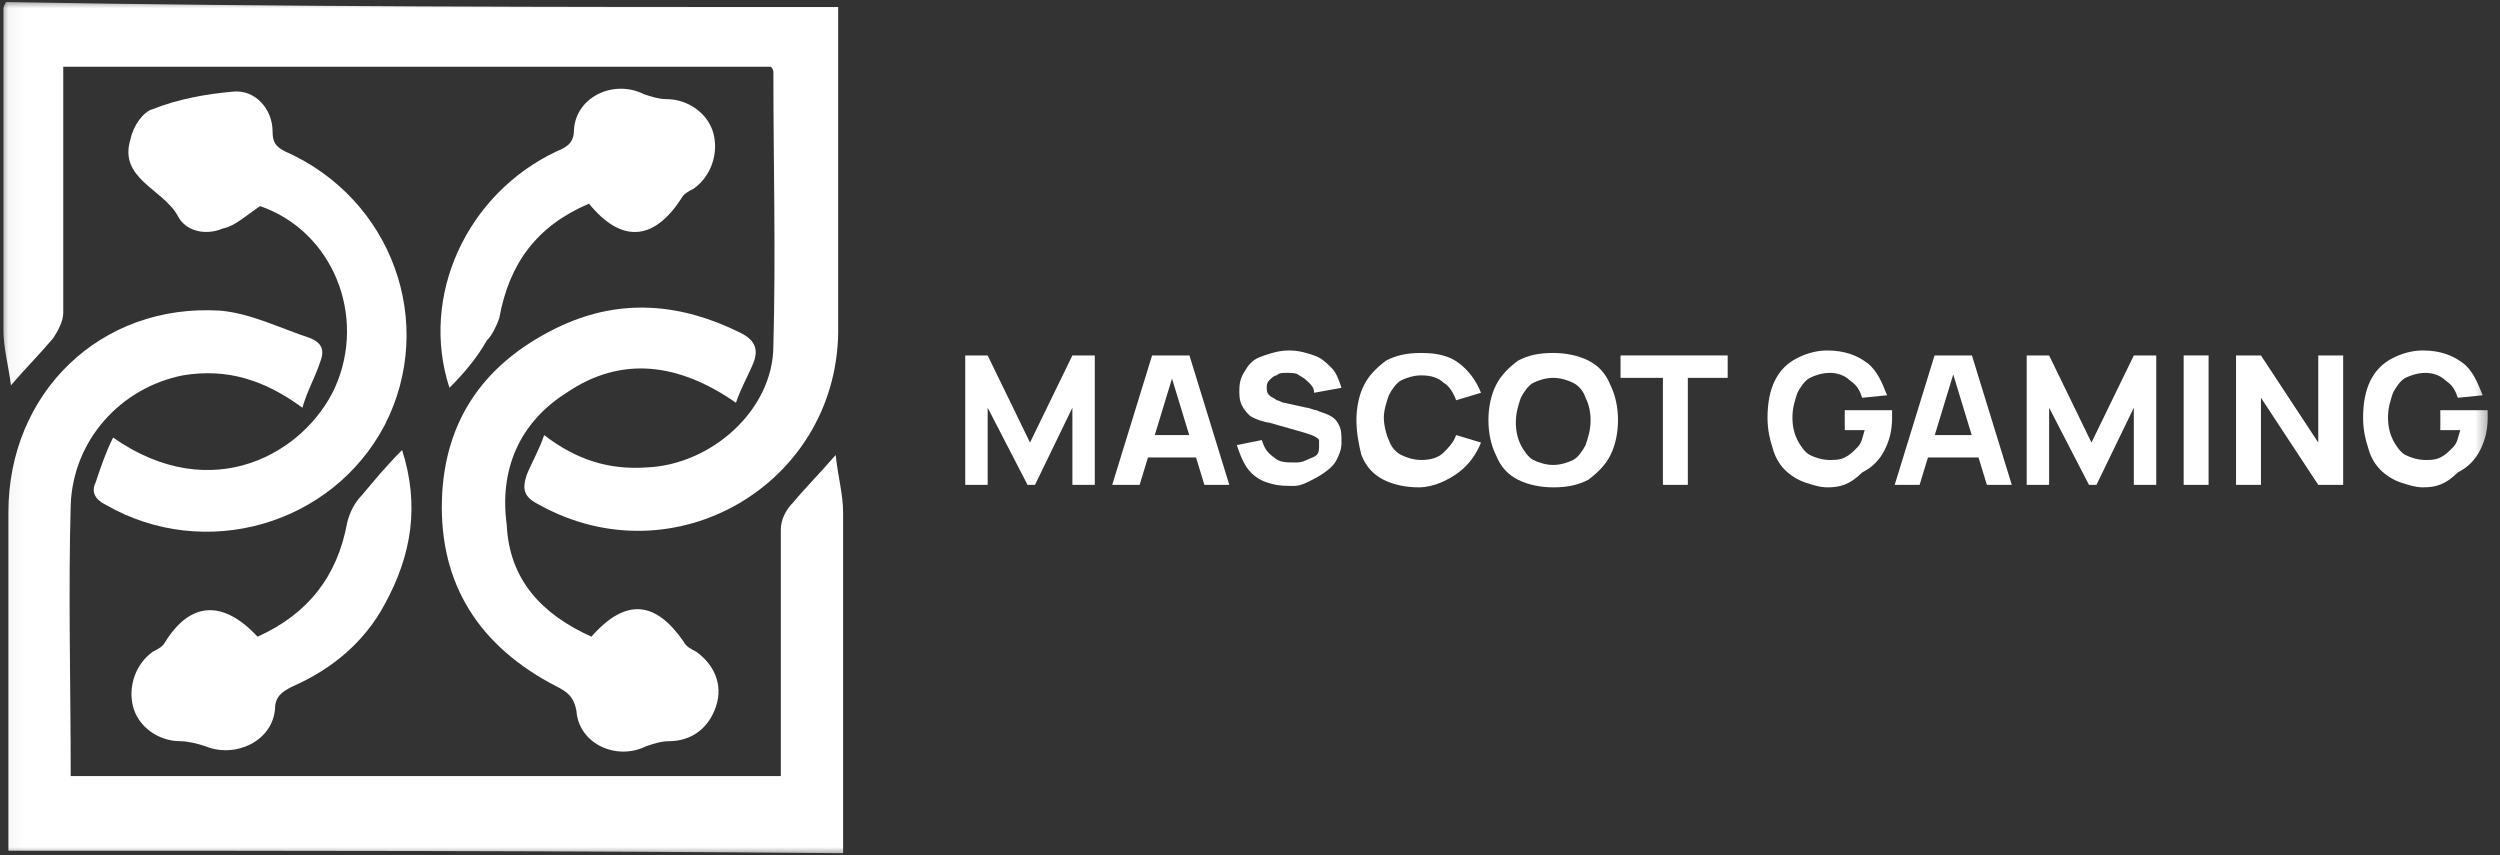
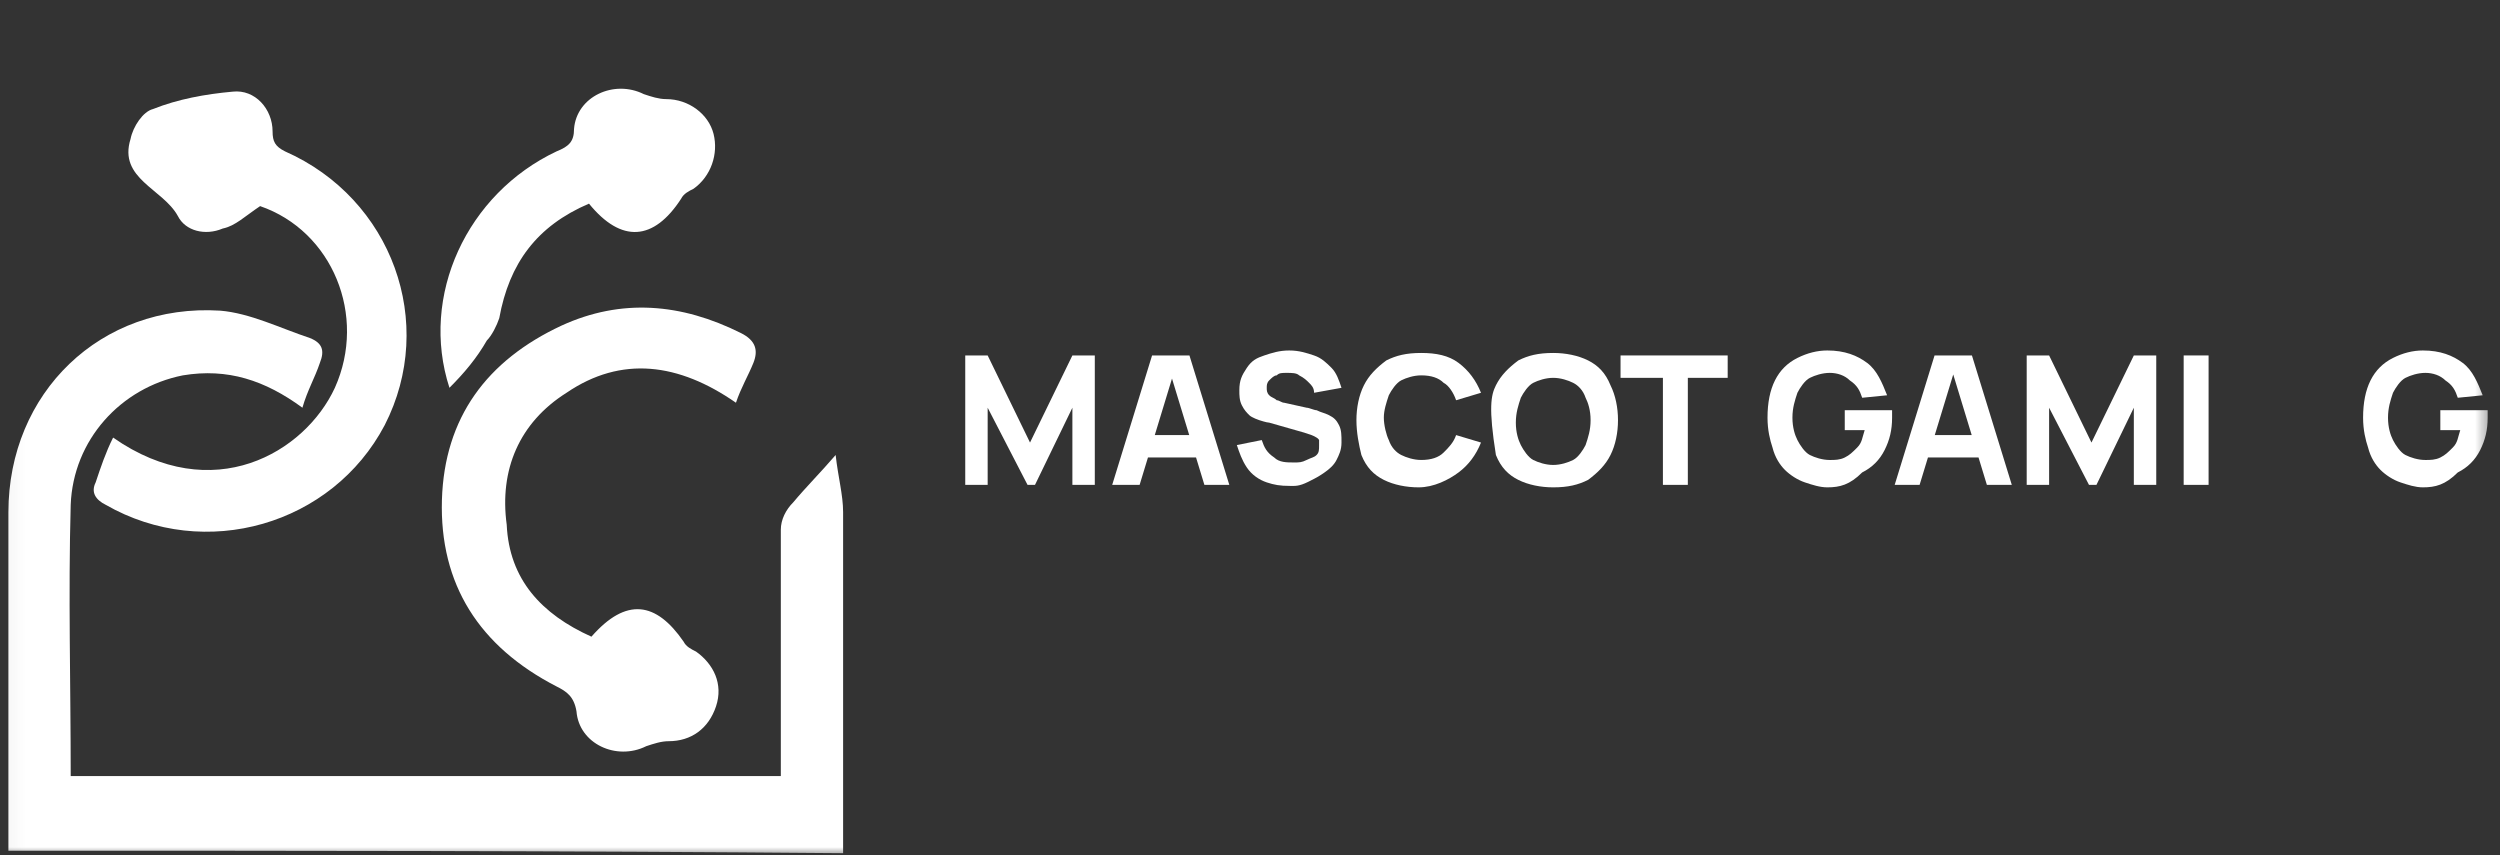
<svg xmlns="http://www.w3.org/2000/svg" width="152" height="52" viewBox="0 0 152 52" fill="none">
  <rect x="0" y="0" width="152" height="52" fill="#333333" stroke="none" />
  <g clip-path="url(#clip0_1136_51613)">
    <mask id="mask0_1136_51613" style="mask-type:luminance" maskUnits="userSpaceOnUse" x="0" y="0" width="152" height="52">
      <path d="M151.535 0H0.042V52H151.535V0Z" fill="white" />
    </mask>
    <g mask="url(#mask0_1136_51613)">
      <path d="M0.511 51.723C0.511 51.269 0.511 50.967 0.511 50.664C0.511 44.157 0.511 37.651 0.511 31.144C0.511 23.881 6.116 18.434 13.388 18.888C15.206 19.039 17.024 19.947 18.842 20.552C19.599 20.855 19.751 21.309 19.448 22.065C19.145 22.973 18.69 23.73 18.387 24.789C16.115 23.125 13.843 22.368 11.116 22.822C7.328 23.578 4.45 26.756 4.299 30.69C4.147 36.138 4.299 41.585 4.299 47.184C18.69 47.184 33.082 47.184 47.474 47.184C47.474 46.73 47.474 46.427 47.474 45.973C47.474 41.434 47.474 36.743 47.474 32.203C47.474 31.598 47.777 30.993 48.232 30.539C48.989 29.631 49.898 28.723 50.807 27.664C50.958 29.026 51.261 30.085 51.261 31.144C51.261 37.802 51.261 44.611 51.261 51.269C51.261 51.42 51.261 51.572 51.261 51.874C34.294 51.723 17.327 51.723 0.511 51.723Z" fill="white" />
-       <path d="M50.961 0.427C50.961 0.73 50.961 1.032 50.961 1.184C50.961 7.539 50.961 13.894 50.961 20.25C50.809 29.48 40.962 35.23 32.782 30.69C31.873 30.236 31.721 29.782 32.024 28.874C32.327 28.118 32.782 27.361 33.084 26.453C35.054 27.967 37.023 28.572 39.296 28.421C43.235 28.269 47.022 24.94 47.022 21.006C47.173 15.407 47.022 9.96 47.022 4.361C47.022 4.361 47.022 4.21 46.87 4.059C32.63 4.059 18.238 4.059 3.846 4.059C3.846 4.513 3.846 4.967 3.846 5.269C3.846 9.809 3.846 14.499 3.846 19.039C3.846 19.493 3.543 20.098 3.24 20.552C2.483 21.46 1.574 22.368 0.665 23.427C0.513 22.217 0.21 21.157 0.21 20.098C0.21 13.592 0.21 7.085 0.21 0.578C0.21 0.427 0.21 0.427 0.362 0.125C17.329 0.427 34.145 0.427 50.961 0.427Z" fill="white" />
      <path d="M6.877 26.605C12.937 30.842 18.542 27.513 20.36 23.578C22.329 19.19 20.209 14.046 15.815 12.532C14.906 13.138 14.3 13.743 13.543 13.894C12.482 14.348 11.271 14.046 10.816 13.138C9.907 11.473 7.18 10.868 7.938 8.447C8.089 7.69 8.695 6.782 9.301 6.631C10.816 6.026 12.482 5.723 14.149 5.572C15.512 5.421 16.573 6.631 16.573 7.993C16.573 8.598 16.724 8.901 17.33 9.204C23.845 12.079 26.571 19.644 23.39 25.848C20.209 31.901 12.482 34.171 6.423 30.69C5.817 30.388 5.514 29.934 5.817 29.328C6.12 28.421 6.423 27.513 6.877 26.605Z" fill="white" />
      <path d="M35.959 38.71C38.08 36.289 39.898 36.592 41.564 39.013C41.716 39.315 42.019 39.467 42.322 39.618C43.382 40.374 43.988 41.585 43.534 42.947C43.079 44.309 42.019 45.065 40.655 45.065C40.201 45.065 39.746 45.217 39.292 45.368C37.474 46.276 35.202 45.217 35.05 43.249C34.898 42.342 34.444 42.039 33.838 41.736C29.142 39.315 26.718 35.532 26.869 30.388C27.021 25.394 29.596 21.914 34.141 19.796C37.777 18.131 41.413 18.434 45.049 20.25C45.958 20.703 46.109 21.309 45.806 22.065C45.503 22.822 45.049 23.578 44.746 24.486C41.261 22.065 37.777 21.611 34.444 23.881C31.566 25.697 30.354 28.572 30.808 31.901C30.96 35.23 32.929 37.348 35.959 38.71Z" fill="white" />
      <path d="M27.326 23.578C25.508 17.98 28.387 11.776 33.841 9.203C34.598 8.901 34.901 8.598 34.901 7.842C35.052 5.875 37.325 4.815 39.143 5.723C39.597 5.875 40.052 6.026 40.506 6.026C41.87 6.026 43.082 6.934 43.385 8.144C43.688 9.355 43.233 10.717 42.173 11.473C41.87 11.624 41.567 11.776 41.415 12.079C39.749 14.651 37.779 14.802 35.81 12.381C32.629 13.743 30.962 16.013 30.356 19.342C30.205 19.796 29.902 20.401 29.599 20.703C28.993 21.763 28.235 22.671 27.326 23.578Z" fill="white" />
-       <path d="M15.661 38.71C18.691 37.349 20.509 35.079 21.115 31.75C21.266 31.144 21.569 30.539 22.024 30.085C22.781 29.177 23.538 28.27 24.448 27.362C25.508 30.691 25.053 33.717 23.387 36.743C22.175 39.013 20.206 40.678 17.782 41.737C17.176 42.039 16.721 42.342 16.721 43.099C16.57 45.065 14.297 46.125 12.479 45.368C12.025 45.217 11.419 45.065 10.965 45.065C9.601 45.065 8.389 44.158 8.086 42.947C7.783 41.737 8.238 40.375 9.298 39.618C9.601 39.467 9.904 39.316 10.056 39.013C11.571 36.592 13.54 36.441 15.661 38.71Z" fill="white" />
      <path d="M58.687 29.48V21.611H60.05L62.625 26.907L65.201 21.611H66.564V29.48H65.201V24.789L62.928 29.48H62.474L60.05 24.789V29.48H58.687Z" fill="white" />
      <path d="M67.622 29.48L70.046 21.611H72.318L74.742 29.48H73.227L71.106 22.519H71.409L69.289 29.48H67.622ZM69.137 27.815V26.453H73.379V27.815H69.137Z" fill="white" />
      <path d="M78.427 29.543C77.821 29.543 77.473 29.48 77.018 29.329C76.564 29.177 76.109 28.875 75.806 28.421C75.503 27.967 75.352 27.513 75.2 27.059L76.715 26.756C76.867 27.21 77.018 27.513 77.473 27.816C77.776 28.118 78.23 28.118 78.685 28.118C78.988 28.118 79.139 28.118 79.442 27.967C79.745 27.816 79.896 27.816 80.048 27.664C80.2 27.513 80.2 27.362 80.2 27.059C80.2 26.908 80.2 26.908 80.2 26.756C80.2 26.756 80.168 26.674 80.048 26.605C79.928 26.537 79.878 26.502 79.745 26.454C79.586 26.396 79.291 26.302 79.291 26.302L77.17 25.697C77.018 25.697 76.564 25.546 76.564 25.546C76.564 25.546 76.109 25.395 75.958 25.243C75.806 25.092 75.655 24.941 75.503 24.638C75.352 24.335 75.352 24.033 75.352 23.73C75.352 23.125 75.503 22.822 75.806 22.368C76.109 21.914 76.412 21.763 76.867 21.612C77.321 21.46 77.776 21.309 78.382 21.309C78.988 21.309 79.442 21.46 79.896 21.612C80.351 21.763 80.654 22.066 80.957 22.368C81.26 22.671 81.412 23.125 81.563 23.579L79.896 23.881C79.896 23.579 79.745 23.427 79.593 23.276C79.442 23.125 79.291 22.974 78.988 22.822C78.836 22.671 78.533 22.671 78.23 22.671C77.927 22.671 77.776 22.671 77.624 22.822C77.473 22.822 77.321 22.974 77.17 23.125C77.018 23.276 77.018 23.427 77.018 23.579C77.018 23.73 77.018 23.881 77.17 24.033C77.321 24.184 77.473 24.184 77.624 24.335C77.776 24.335 77.927 24.487 78.079 24.487L79.442 24.789C79.593 24.789 79.896 24.941 80.048 24.941C80.351 25.092 80.502 25.092 80.805 25.243C81.109 25.395 81.26 25.546 81.412 25.849C81.563 26.151 81.563 26.454 81.563 26.908C81.563 27.362 81.412 27.664 81.26 27.967C81.109 28.27 80.826 28.526 80.513 28.739C80.224 28.936 80.122 29.006 79.544 29.293C78.966 29.581 78.73 29.543 78.427 29.543Z" fill="white" />
      <path d="M86.258 29.631C85.5 29.631 84.743 29.48 84.137 29.177C83.531 28.874 83.076 28.42 82.773 27.664C82.622 27.059 82.471 26.302 82.471 25.545C82.471 24.789 82.622 24.032 82.925 23.427C83.228 22.822 83.682 22.368 84.288 21.914C84.894 21.611 85.5 21.46 86.409 21.46C87.318 21.46 88.076 21.611 88.682 22.065C89.288 22.519 89.742 23.124 90.045 23.881L88.531 24.335C88.379 23.881 88.076 23.427 87.773 23.276C87.47 22.973 87.015 22.822 86.409 22.822C85.955 22.822 85.5 22.973 85.197 23.124C84.894 23.276 84.591 23.73 84.44 24.032C84.288 24.486 84.137 24.94 84.137 25.394C84.137 25.848 84.288 26.453 84.44 26.756C84.591 27.21 84.894 27.513 85.197 27.664C85.5 27.815 85.955 27.966 86.409 27.966C87.015 27.966 87.47 27.815 87.773 27.513C88.076 27.21 88.379 26.907 88.531 26.453L90.045 26.907C89.742 27.664 89.288 28.269 88.682 28.723C88.076 29.177 87.167 29.631 86.258 29.631Z" fill="white" />
-       <path d="M94.435 29.631C93.678 29.631 92.92 29.48 92.314 29.177C91.708 28.874 91.254 28.42 90.951 27.664C90.648 27.059 90.496 26.302 90.496 25.545C90.496 24.789 90.648 24.032 90.951 23.427C91.254 22.822 91.708 22.368 92.314 21.914C92.92 21.611 93.526 21.46 94.435 21.46C95.192 21.46 95.95 21.611 96.556 21.914C97.162 22.217 97.616 22.671 97.919 23.427C98.222 24.032 98.374 24.789 98.374 25.545C98.374 26.302 98.222 27.059 97.919 27.664C97.616 28.269 97.162 28.723 96.556 29.177C95.95 29.48 95.344 29.631 94.435 29.631ZM94.435 28.269C94.889 28.269 95.344 28.118 95.647 27.966C95.95 27.815 96.253 27.361 96.404 27.059C96.556 26.605 96.708 26.151 96.708 25.545C96.708 24.94 96.556 24.486 96.404 24.184C96.253 23.73 95.95 23.427 95.647 23.276C95.344 23.124 94.889 22.973 94.435 22.973C93.981 22.973 93.526 23.124 93.223 23.276C92.92 23.427 92.617 23.881 92.466 24.184C92.314 24.638 92.163 25.091 92.163 25.697C92.163 26.302 92.314 26.756 92.466 27.059C92.617 27.361 92.92 27.815 93.223 27.966C93.526 28.118 93.981 28.269 94.435 28.269Z" fill="white" />
+       <path d="M94.435 29.631C93.678 29.631 92.92 29.48 92.314 29.177C91.708 28.874 91.254 28.42 90.951 27.664C90.496 24.789 90.648 24.032 90.951 23.427C91.254 22.822 91.708 22.368 92.314 21.914C92.92 21.611 93.526 21.46 94.435 21.46C95.192 21.46 95.95 21.611 96.556 21.914C97.162 22.217 97.616 22.671 97.919 23.427C98.222 24.032 98.374 24.789 98.374 25.545C98.374 26.302 98.222 27.059 97.919 27.664C97.616 28.269 97.162 28.723 96.556 29.177C95.95 29.48 95.344 29.631 94.435 29.631ZM94.435 28.269C94.889 28.269 95.344 28.118 95.647 27.966C95.95 27.815 96.253 27.361 96.404 27.059C96.556 26.605 96.708 26.151 96.708 25.545C96.708 24.94 96.556 24.486 96.404 24.184C96.253 23.73 95.95 23.427 95.647 23.276C95.344 23.124 94.889 22.973 94.435 22.973C93.981 22.973 93.526 23.124 93.223 23.276C92.92 23.427 92.617 23.881 92.466 24.184C92.314 24.638 92.163 25.091 92.163 25.697C92.163 26.302 92.314 26.756 92.466 27.059C92.617 27.361 92.92 27.815 93.223 27.966C93.526 28.118 93.981 28.269 94.435 28.269Z" fill="white" />
      <path d="M101.105 29.48V22.973H98.529V21.611H105.043V22.973H102.62V29.48H101.105Z" fill="white" />
      <path d="M111.101 29.631C110.646 29.631 110.192 29.48 109.737 29.329C109.283 29.177 108.828 28.875 108.525 28.572C108.222 28.27 107.919 27.816 107.768 27.21C107.616 26.756 107.465 26.151 107.465 25.395C107.465 24.487 107.616 23.73 107.919 23.125C108.222 22.52 108.677 22.066 109.283 21.763C109.889 21.46 110.495 21.309 111.101 21.309C112.161 21.309 112.918 21.612 113.524 22.066C114.13 22.52 114.433 23.276 114.736 24.033L113.221 24.184C113.07 23.73 112.918 23.427 112.464 23.125C112.161 22.822 111.707 22.671 111.252 22.671C110.798 22.671 110.343 22.822 110.04 22.974C109.737 23.125 109.434 23.579 109.283 23.881C109.131 24.335 108.98 24.789 108.98 25.395C108.98 26 109.131 26.454 109.283 26.756C109.434 27.059 109.737 27.513 110.04 27.664C110.343 27.816 110.798 27.967 111.252 27.967C111.555 27.967 111.858 27.967 112.161 27.816C112.464 27.664 112.615 27.513 112.918 27.21C113.221 26.908 113.221 26.605 113.373 26.151H112.161V24.941H115.039C115.039 24.941 115.039 25.092 115.039 25.243C115.039 25.395 115.039 25.395 115.039 25.395C115.039 26.151 114.888 26.756 114.585 27.362C114.282 27.967 113.827 28.421 113.221 28.724C112.464 29.48 111.858 29.631 111.101 29.631Z" fill="white" />
      <path d="M115.197 29.48L117.621 21.611H119.893L122.317 29.48H120.802L118.681 22.519H118.833L116.712 29.48H115.197ZM116.712 27.815V26.453H120.954V27.815H116.712Z" fill="white" />
      <path d="M123.223 29.48V21.611H124.586L127.161 26.907L129.737 21.611H131.1V29.48H129.737V24.789L127.464 29.48H127.01L124.586 24.789V29.48H123.223Z" fill="white" />
      <path d="M132.767 29.48V21.611H134.282V29.48H132.767Z" fill="white" />
-       <path d="M135.951 29.48V21.611H137.466L140.95 26.907V21.611H142.465V29.48H140.95L137.466 24.184V29.48H135.951Z" fill="white" />
      <path d="M147.311 29.631C146.857 29.631 146.403 29.48 145.948 29.329C145.494 29.177 145.039 28.875 144.736 28.572C144.433 28.27 144.13 27.816 143.979 27.21C143.827 26.756 143.676 26.151 143.676 25.395C143.676 24.487 143.827 23.73 144.13 23.125C144.433 22.52 144.888 22.066 145.494 21.763C146.1 21.46 146.706 21.309 147.311 21.309C148.372 21.309 149.13 21.612 149.735 22.066C150.341 22.52 150.644 23.276 150.947 24.033L149.433 24.184C149.281 23.73 149.13 23.427 148.675 23.125C148.372 22.822 147.918 22.671 147.463 22.671C147.008 22.671 146.554 22.822 146.251 22.974C145.948 23.125 145.645 23.579 145.494 23.881C145.342 24.335 145.191 24.789 145.191 25.395C145.191 26 145.342 26.454 145.494 26.756C145.645 27.059 145.948 27.513 146.251 27.664C146.554 27.816 147.008 27.967 147.463 27.967C147.766 27.967 148.069 27.967 148.372 27.816C148.675 27.664 148.827 27.513 149.13 27.21C149.433 26.908 149.433 26.605 149.584 26.151H148.372V24.941H151.25C151.25 24.941 151.25 25.092 151.25 25.243C151.25 25.395 151.25 25.395 151.25 25.395C151.25 26.151 151.099 26.756 150.796 27.362C150.493 27.967 150.038 28.421 149.433 28.724C148.675 29.48 148.069 29.631 147.311 29.631Z" fill="white" />
    </g>
  </g>
  <defs>
    <clipPath id="clip0_1136_51613">
      <rect width="152" height="52" fill="white" />
    </clipPath>
  </defs>
</svg>